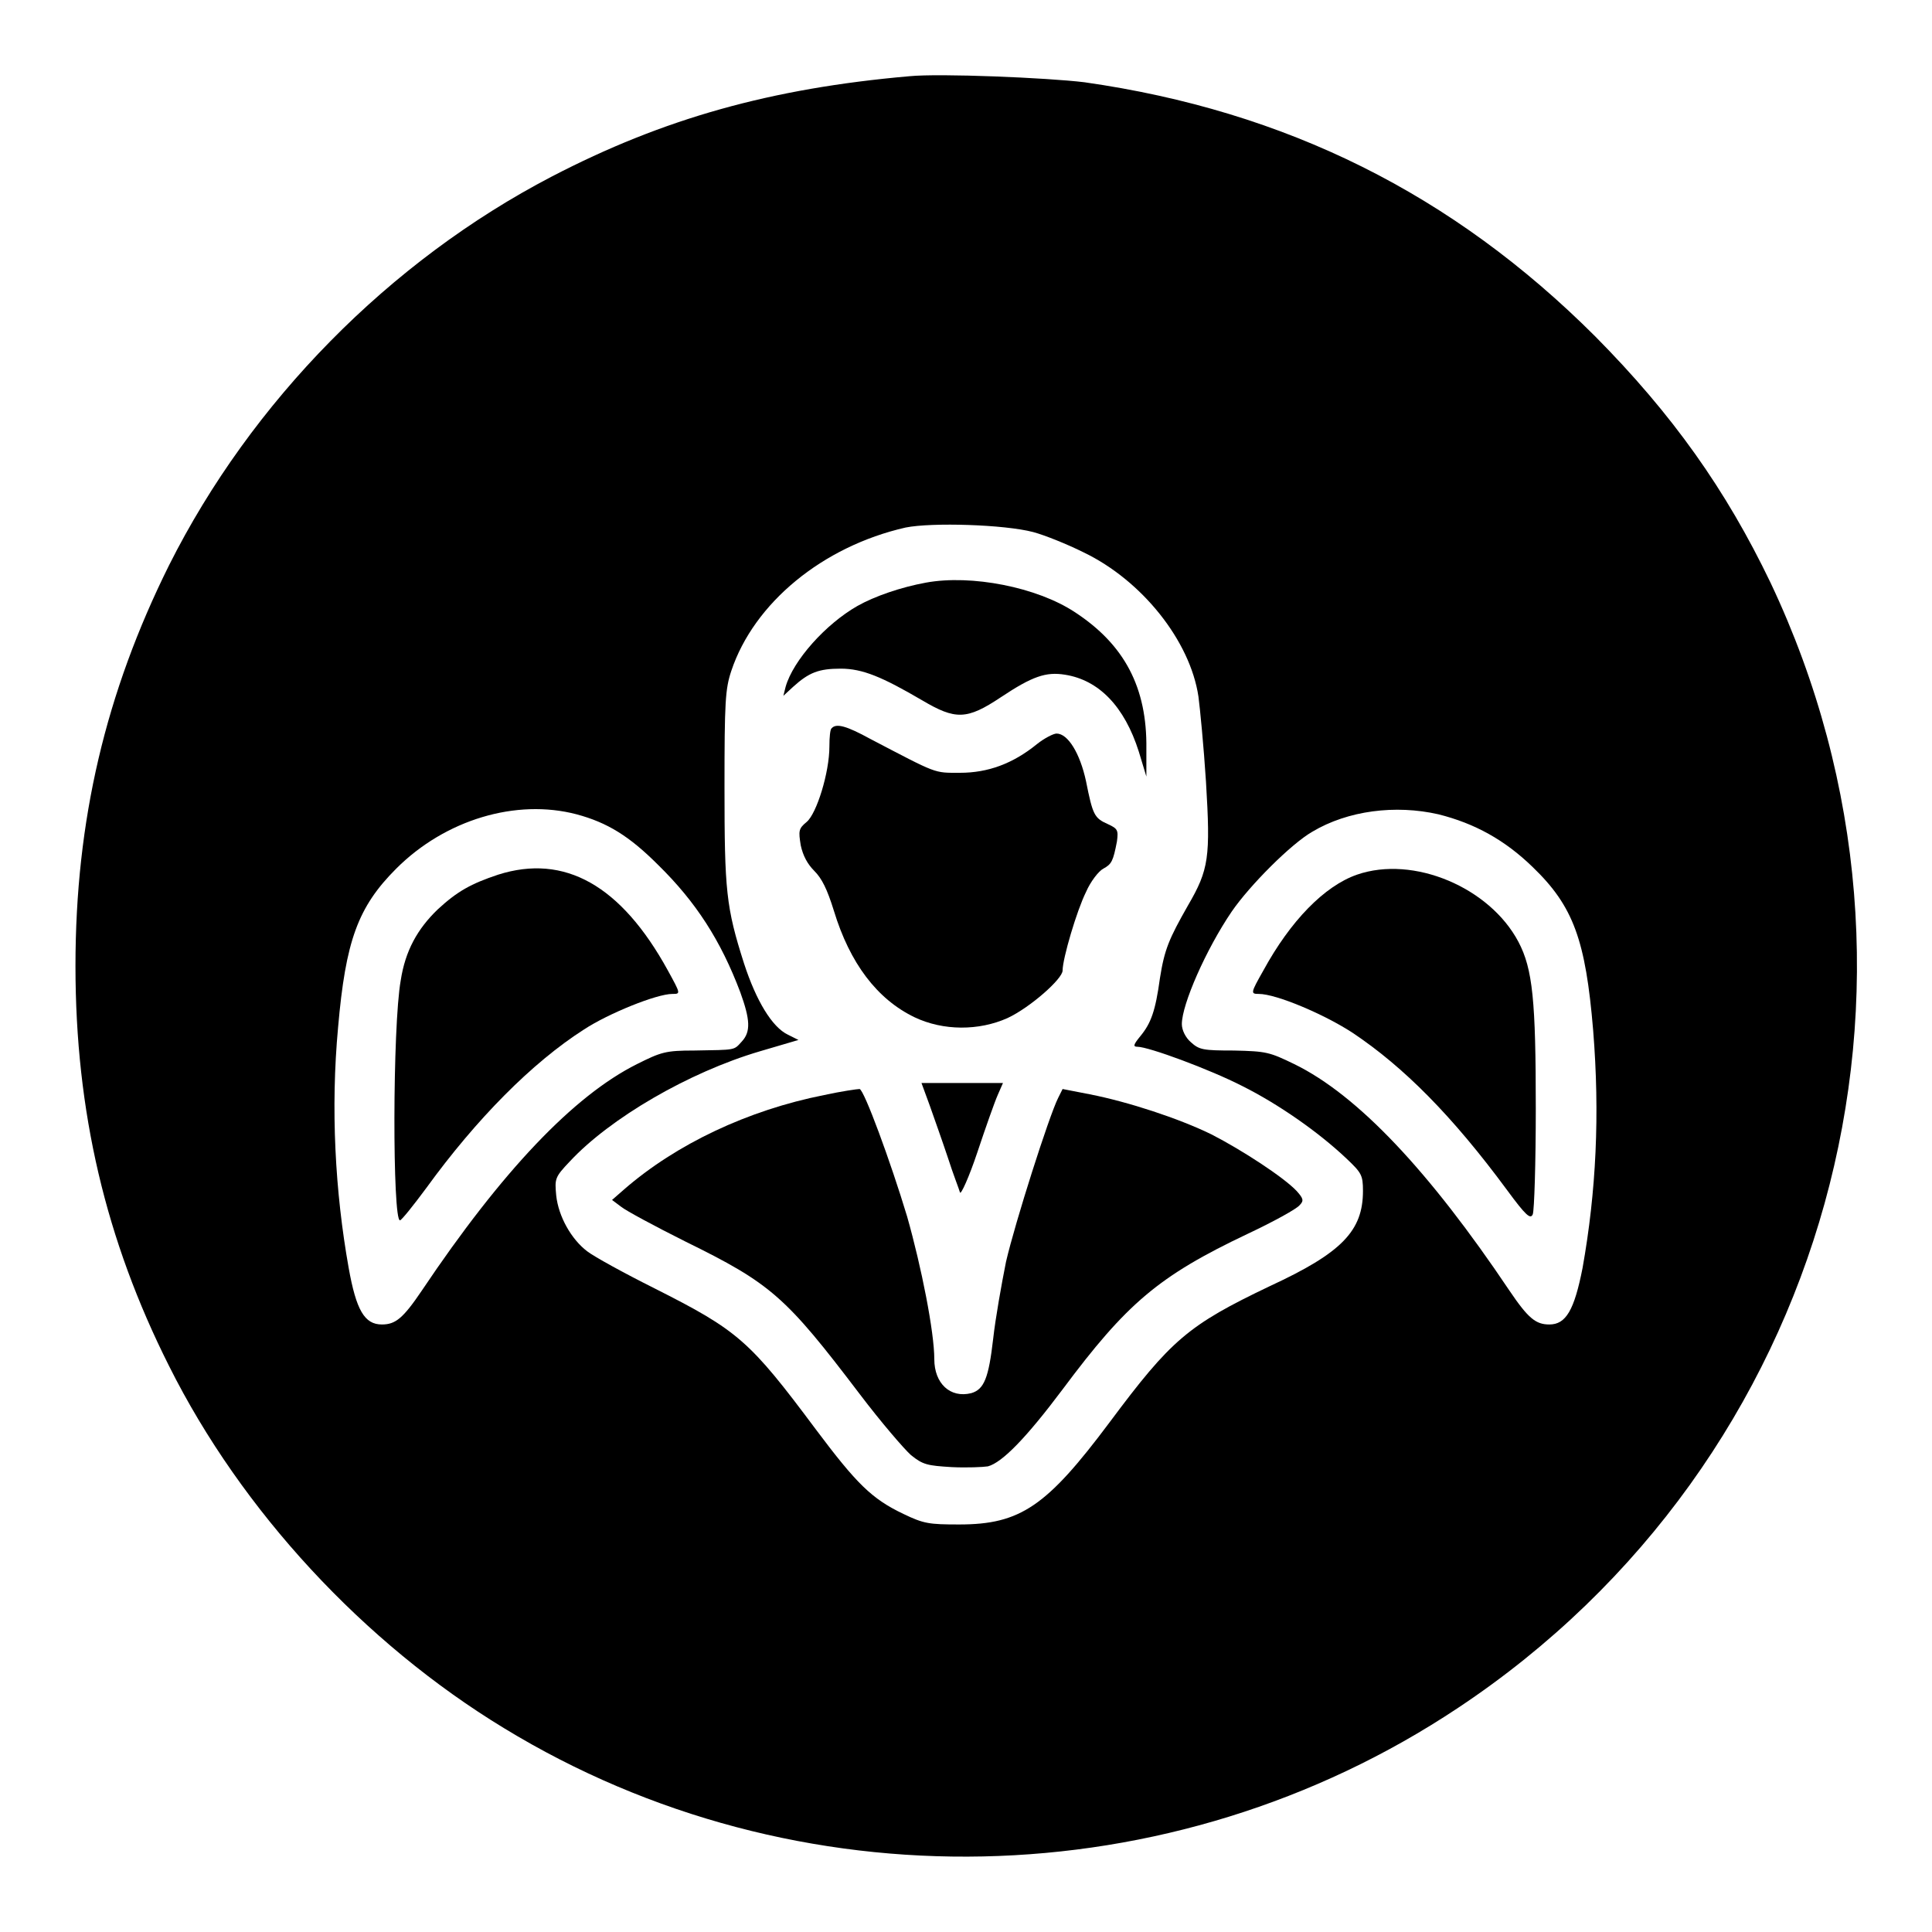
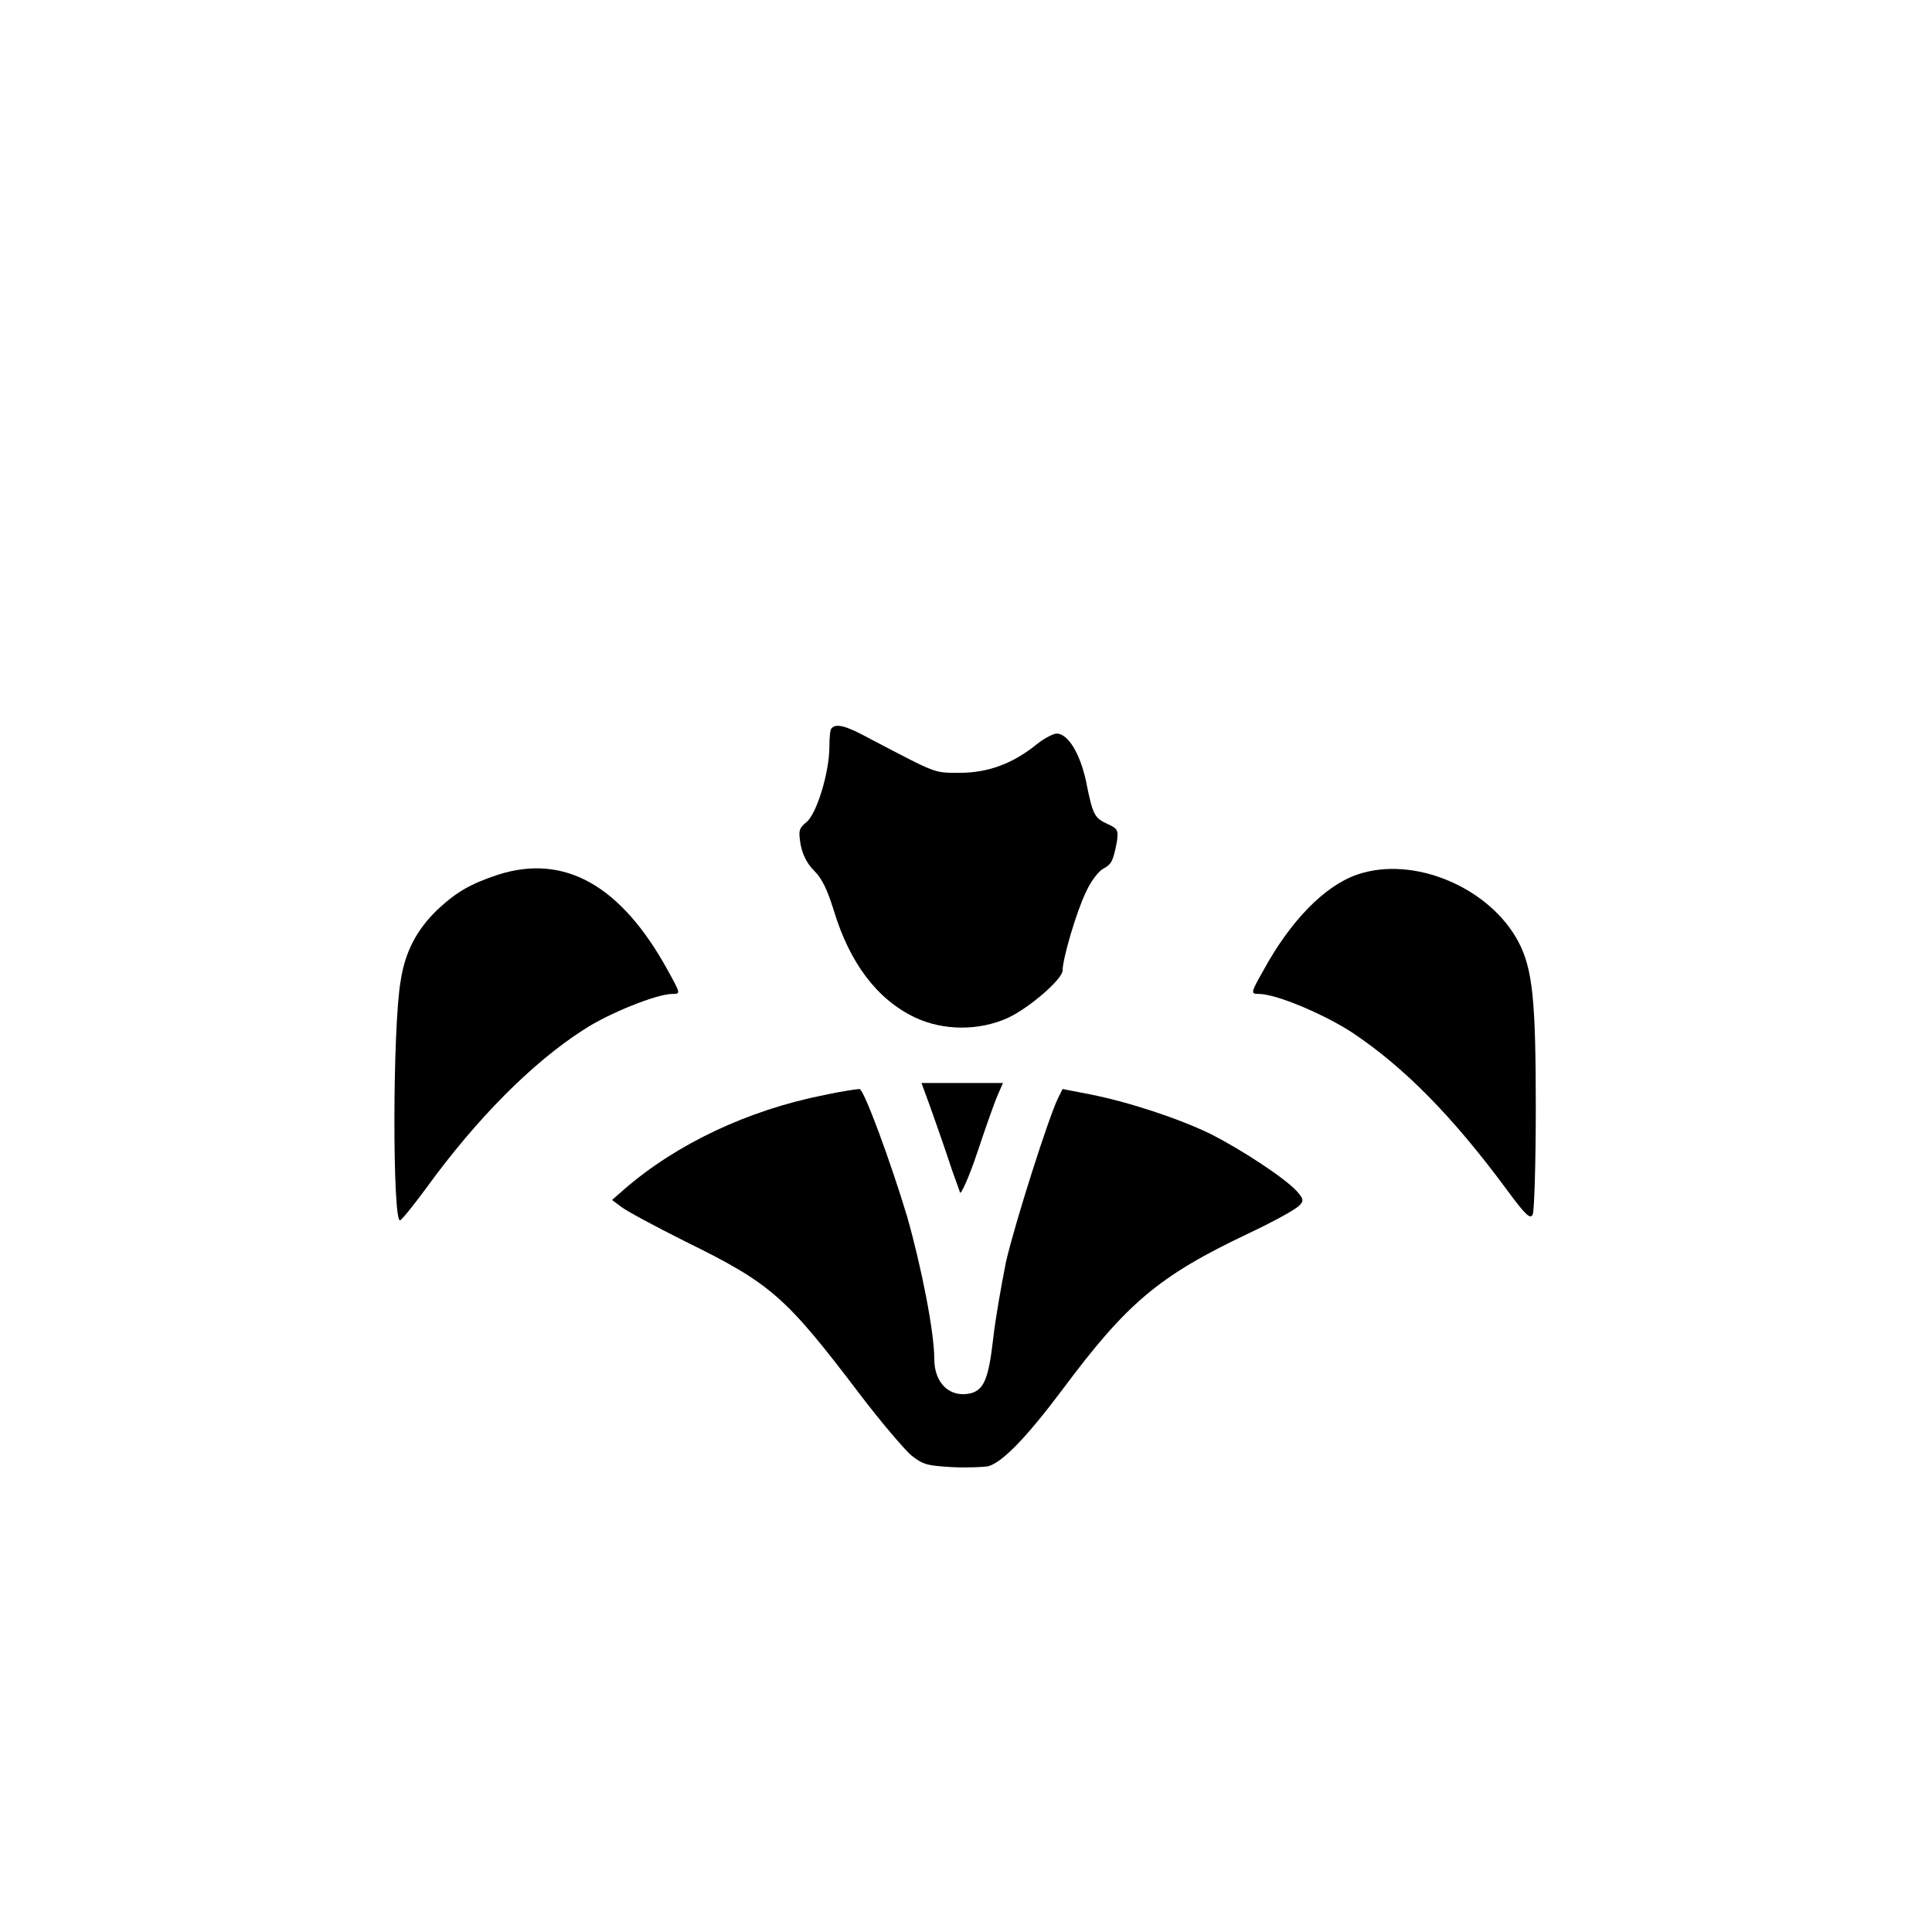
<svg xmlns="http://www.w3.org/2000/svg" version="1.1" x="0px" y="0px" viewBox="0 0 256 256" enable-background="new 0 0 256 256" xml:space="preserve">
  <g>
    <g>
      <g>
-         <path fill="#000000" d="M120.5,10.1c-18.3,1.6-32.6,5.6-47.4,13.3C51.6,34.6,33.3,53.2,22.4,74.9C14,91.8,10,108.7,10,128c0,19.3,4,36.3,12.4,53c9.6,19.2,25.8,36.7,44.4,48c38.7,23.6,88.4,22.6,126.4-2.7c49.1-32.6,66.6-95.9,41.4-149.1c-5.9-12.3-13-22.3-23.2-32.6c-18.9-18.9-41-29.9-67.7-33.7C138.8,10.3,124.5,9.7,120.5,10.1z M136.9,70.5c1.5,0.4,4.5,1.6,6.7,2.7c7.7,3.7,14.1,11.7,15.2,19.1c0.2,1.5,0.7,6.6,1,11.3c0.6,10,0.4,11.6-2.4,16.4c-2.5,4.4-3.1,5.8-3.7,9.6c-0.6,4.4-1.2,6-2.6,7.7c-0.9,1.1-1,1.4-0.4,1.4c1.5,0,9.6,3,13.9,5.2c4.8,2.4,10.1,6.1,13.8,9.6c2,1.9,2.2,2.2,2.2,4.3c0,5.3-2.8,8.2-12.3,12.6c-10.9,5.2-13.1,7.1-21.3,18.1c-8.3,11.1-11.8,13.5-19.9,13.5c-4,0-4.7-0.1-7.4-1.4c-4.2-2-6.2-4-11.6-11.2c-8.8-11.8-10.3-13.1-21.4-18.7c-4-2-8-4.2-8.9-4.9c-2.1-1.6-3.8-4.6-4.1-7.4c-0.2-2.2-0.2-2.4,1.8-4.5c5.3-5.7,15.7-11.8,25.2-14.6l5.1-1.5l-1.4-0.7c-2.1-1-4.2-4.5-5.8-9.4c-2.4-7.5-2.6-9.7-2.6-23.4c0-11.3,0.1-13,0.9-15.4c3-9,12.1-16.5,23.1-19C123.5,69.2,133.1,69.5,136.9,70.5z M76.4,107.9c4.1,1.1,7,2.9,10.8,6.7c5,4.9,8.3,10,10.9,16.9c1.3,3.6,1.4,5.2,0.2,6.5c-1.1,1.2-0.7,1.1-6.3,1.2c-3.8,0-4.4,0.2-7.6,1.8c-8.4,4.2-17.9,14.2-28.5,30c-2.5,3.7-3.5,4.5-5.3,4.5c-2.3,0-3.4-1.9-4.4-7.5c-1.8-10.1-2.4-21.1-1.4-31.9c1-11.4,2.6-15.9,7.7-21C59,108.6,68.4,105.8,76.4,107.9z M190.6,107.9c4.8,1.2,8.8,3.4,12.5,7c5.4,5.2,7,9.7,8,21.6c0.9,11.2,0.4,21.4-1.4,31.5c-1.1,5.6-2.2,7.5-4.4,7.5c-1.8,0-2.8-0.8-5.3-4.5c-10.6-15.8-20.1-25.9-28.5-30c-3.3-1.6-3.7-1.7-8-1.8c-4.1,0-4.6-0.1-5.7-1.1c-0.7-0.6-1.2-1.6-1.2-2.4c0-2.6,3.2-9.9,6.6-14.9c2.4-3.5,7.9-9,10.7-10.6C178.6,107.4,184.9,106.6,190.6,107.9z" />
-         <path fill="#000000" d="M122.7,77.2c-3.3,0.6-6.8,1.8-9.1,3.1c-4.2,2.4-8.5,7.2-9.5,10.7l-0.3,1.2l1.3-1.2c2.1-1.9,3.4-2.4,6.3-2.4c2.9,0,5.5,1.1,10.8,4.2c4.4,2.6,5.9,2.6,10.4-0.4c4.2-2.8,6-3.4,8.5-3c4.5,0.7,7.9,4.2,9.8,10.2l1,3.3l0-3.7c0.1-8.1-2.9-13.8-9.5-18.1C137.4,77.8,128.7,76.1,122.7,77.2z" />
        <path fill="#000000" d="M110.2,96.5c-0.2,0.1-0.3,1.2-0.3,2.4c0,3.5-1.7,8.9-3,10c-1.1,0.9-1.1,1.2-0.8,3.1c0.3,1.4,0.9,2.5,1.8,3.4c1,1,1.7,2.4,2.6,5.3c2.1,6.9,5.7,11.7,10.7,14.1c3.8,1.8,8.5,1.8,12.3,0.1c3-1.4,7.3-5.2,7.3-6.3c0-1.6,1.9-8,3.1-10.4c0.6-1.4,1.7-2.8,2.3-3.1c1.1-0.6,1.3-1,1.8-3.6c0.2-1.5,0.1-1.7-1.2-2.3c-1.8-0.8-2-1.2-2.9-5.7c-0.8-3.7-2.4-6.3-3.9-6.3c-0.4,0-1.6,0.6-2.6,1.4c-3.2,2.6-6.5,3.8-10.2,3.8c-3.5,0-2.9,0.2-11.9-4.5C112.2,96.2,110.8,95.8,110.2,96.5z" />
        <path fill="#000000" d="M123.2,146.5c0.6,1.7,1.7,4.8,2.4,6.9c0.7,2.2,1.5,4.2,1.6,4.6c0.1,0.4,1.2-2,2.3-5.3c1.1-3.3,2.3-6.7,2.7-7.6l0.7-1.6h-5.4h-5.4L123.2,146.5z" />
        <path fill="#000000" d="M109.2,145.1c-10.1,2-19.6,6.5-26.5,12.5l-1.6,1.4l1.2,0.9c0.6,0.5,4.5,2.6,8.5,4.6c11.4,5.6,13.3,7.3,23.1,20.2c2.8,3.7,5.9,7.3,6.8,8.1c1.6,1.3,2.2,1.4,5.4,1.6c2,0.1,4.2,0,4.8-0.1c1.9-0.5,5.1-3.8,9.9-10.2c8.5-11.4,12.7-15,24.5-20.6c3.4-1.6,6.5-3.3,6.9-3.8c0.6-0.6,0.5-0.9-0.4-1.9c-1.7-1.8-7.2-5.4-11.3-7.5c-4.3-2.1-11-4.3-16.1-5.3l-3.6-0.7l-0.6,1.2c-1.2,2.4-5.7,16.5-6.9,21.7c-0.6,3-1.4,7.5-1.7,10.2c-0.6,5.2-1.2,6.7-2.9,7.2c-2.8,0.7-4.9-1.3-4.9-4.5c0-3.6-1.7-12.2-3.6-18.9c-2.2-7.3-5.7-16.8-6.3-16.9C113.6,144.3,111.5,144.6,109.2,145.1z" />
        <path fill="#000000" d="M66,115.9c-3.6,1.2-5.4,2.2-8,4.6c-2.7,2.6-4.3,5.5-4.9,9.4c-1.1,6.1-1.1,31.9-0.1,31.8c0.2,0,1.8-2,3.5-4.3c6.6-9.1,14-16.6,20.9-21c3.2-2.1,9.6-4.7,11.7-4.7c1.1,0,1.1,0-0.6-3.1C82.3,117.3,74.8,113.1,66,115.9z" />
        <path fill="#000000" d="M179.8,115.9c-4.3,1.5-8.8,6.1-12.4,12.7c-1.7,3-1.7,3.1-0.6,3.1c2.3,0,8.7,2.7,12.5,5.2c6.7,4.5,13.1,10.9,20.4,20.8c2.5,3.4,3.1,3.9,3.4,3.2c0.2-0.5,0.4-6.8,0.4-14c0-14.3-0.4-18.5-2.3-22.1C197.4,117.6,187.3,113.3,179.8,115.9z" />
      </g>
    </g>
  </g>
</svg>